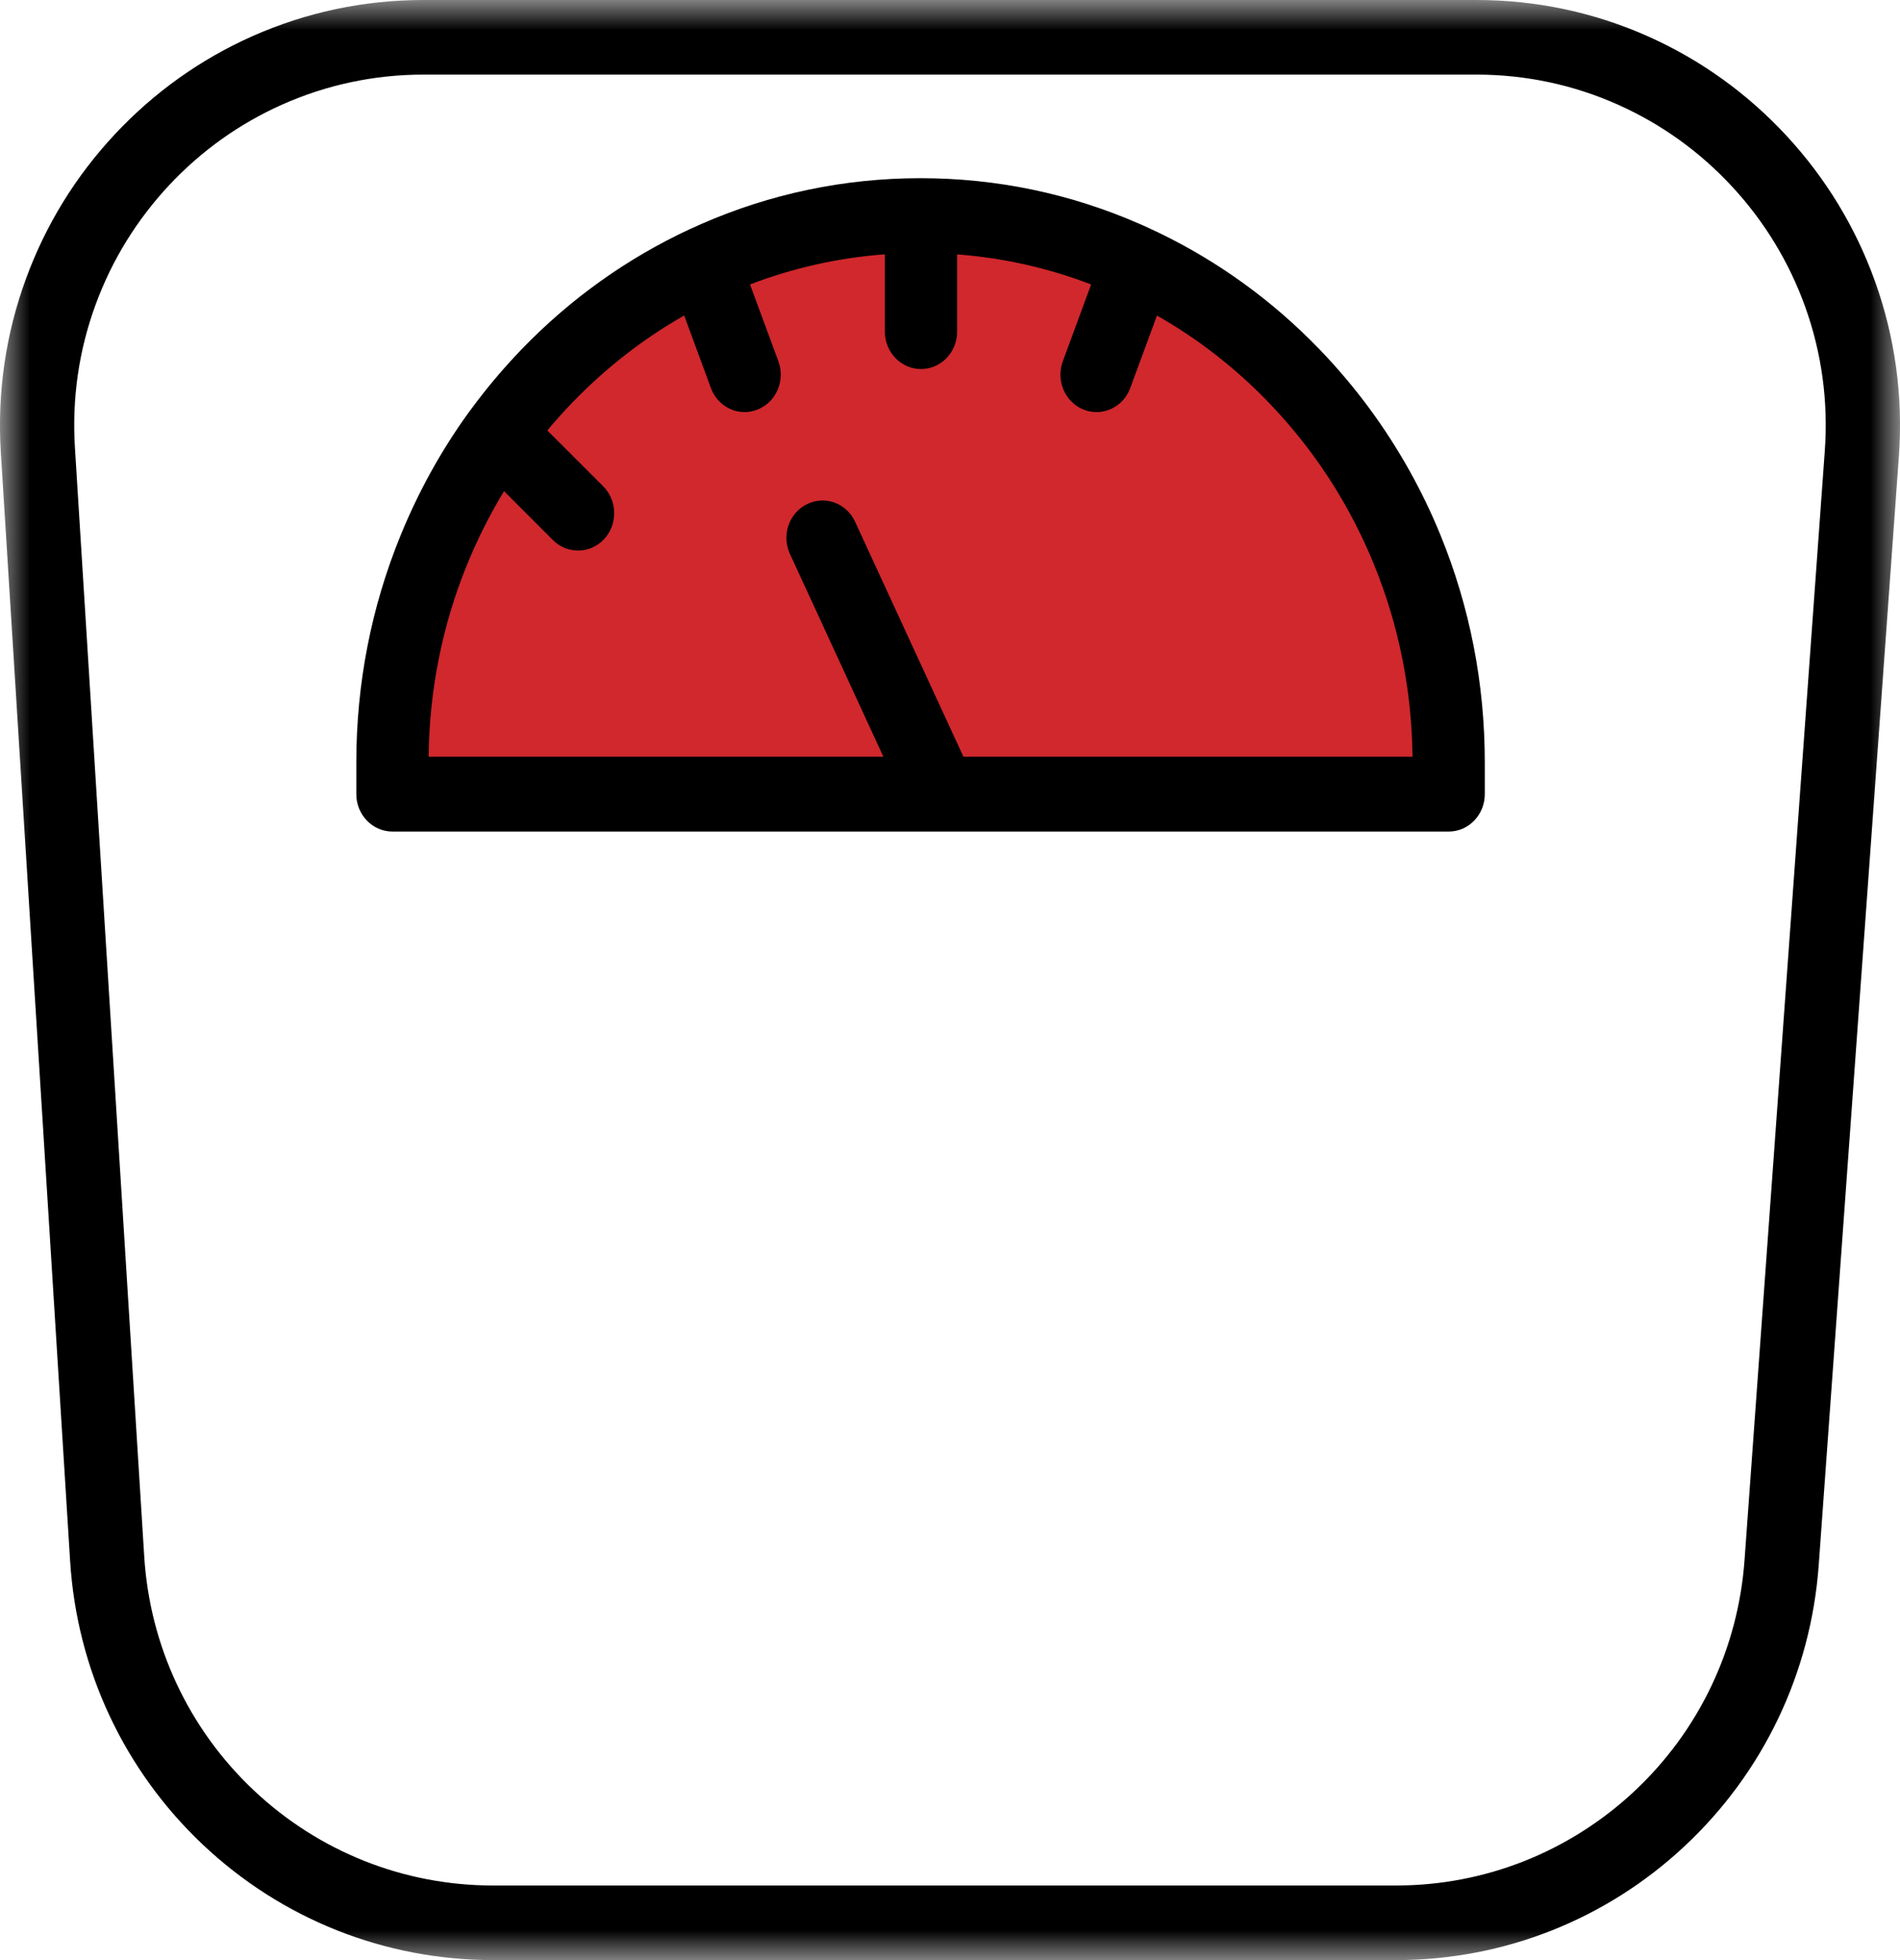
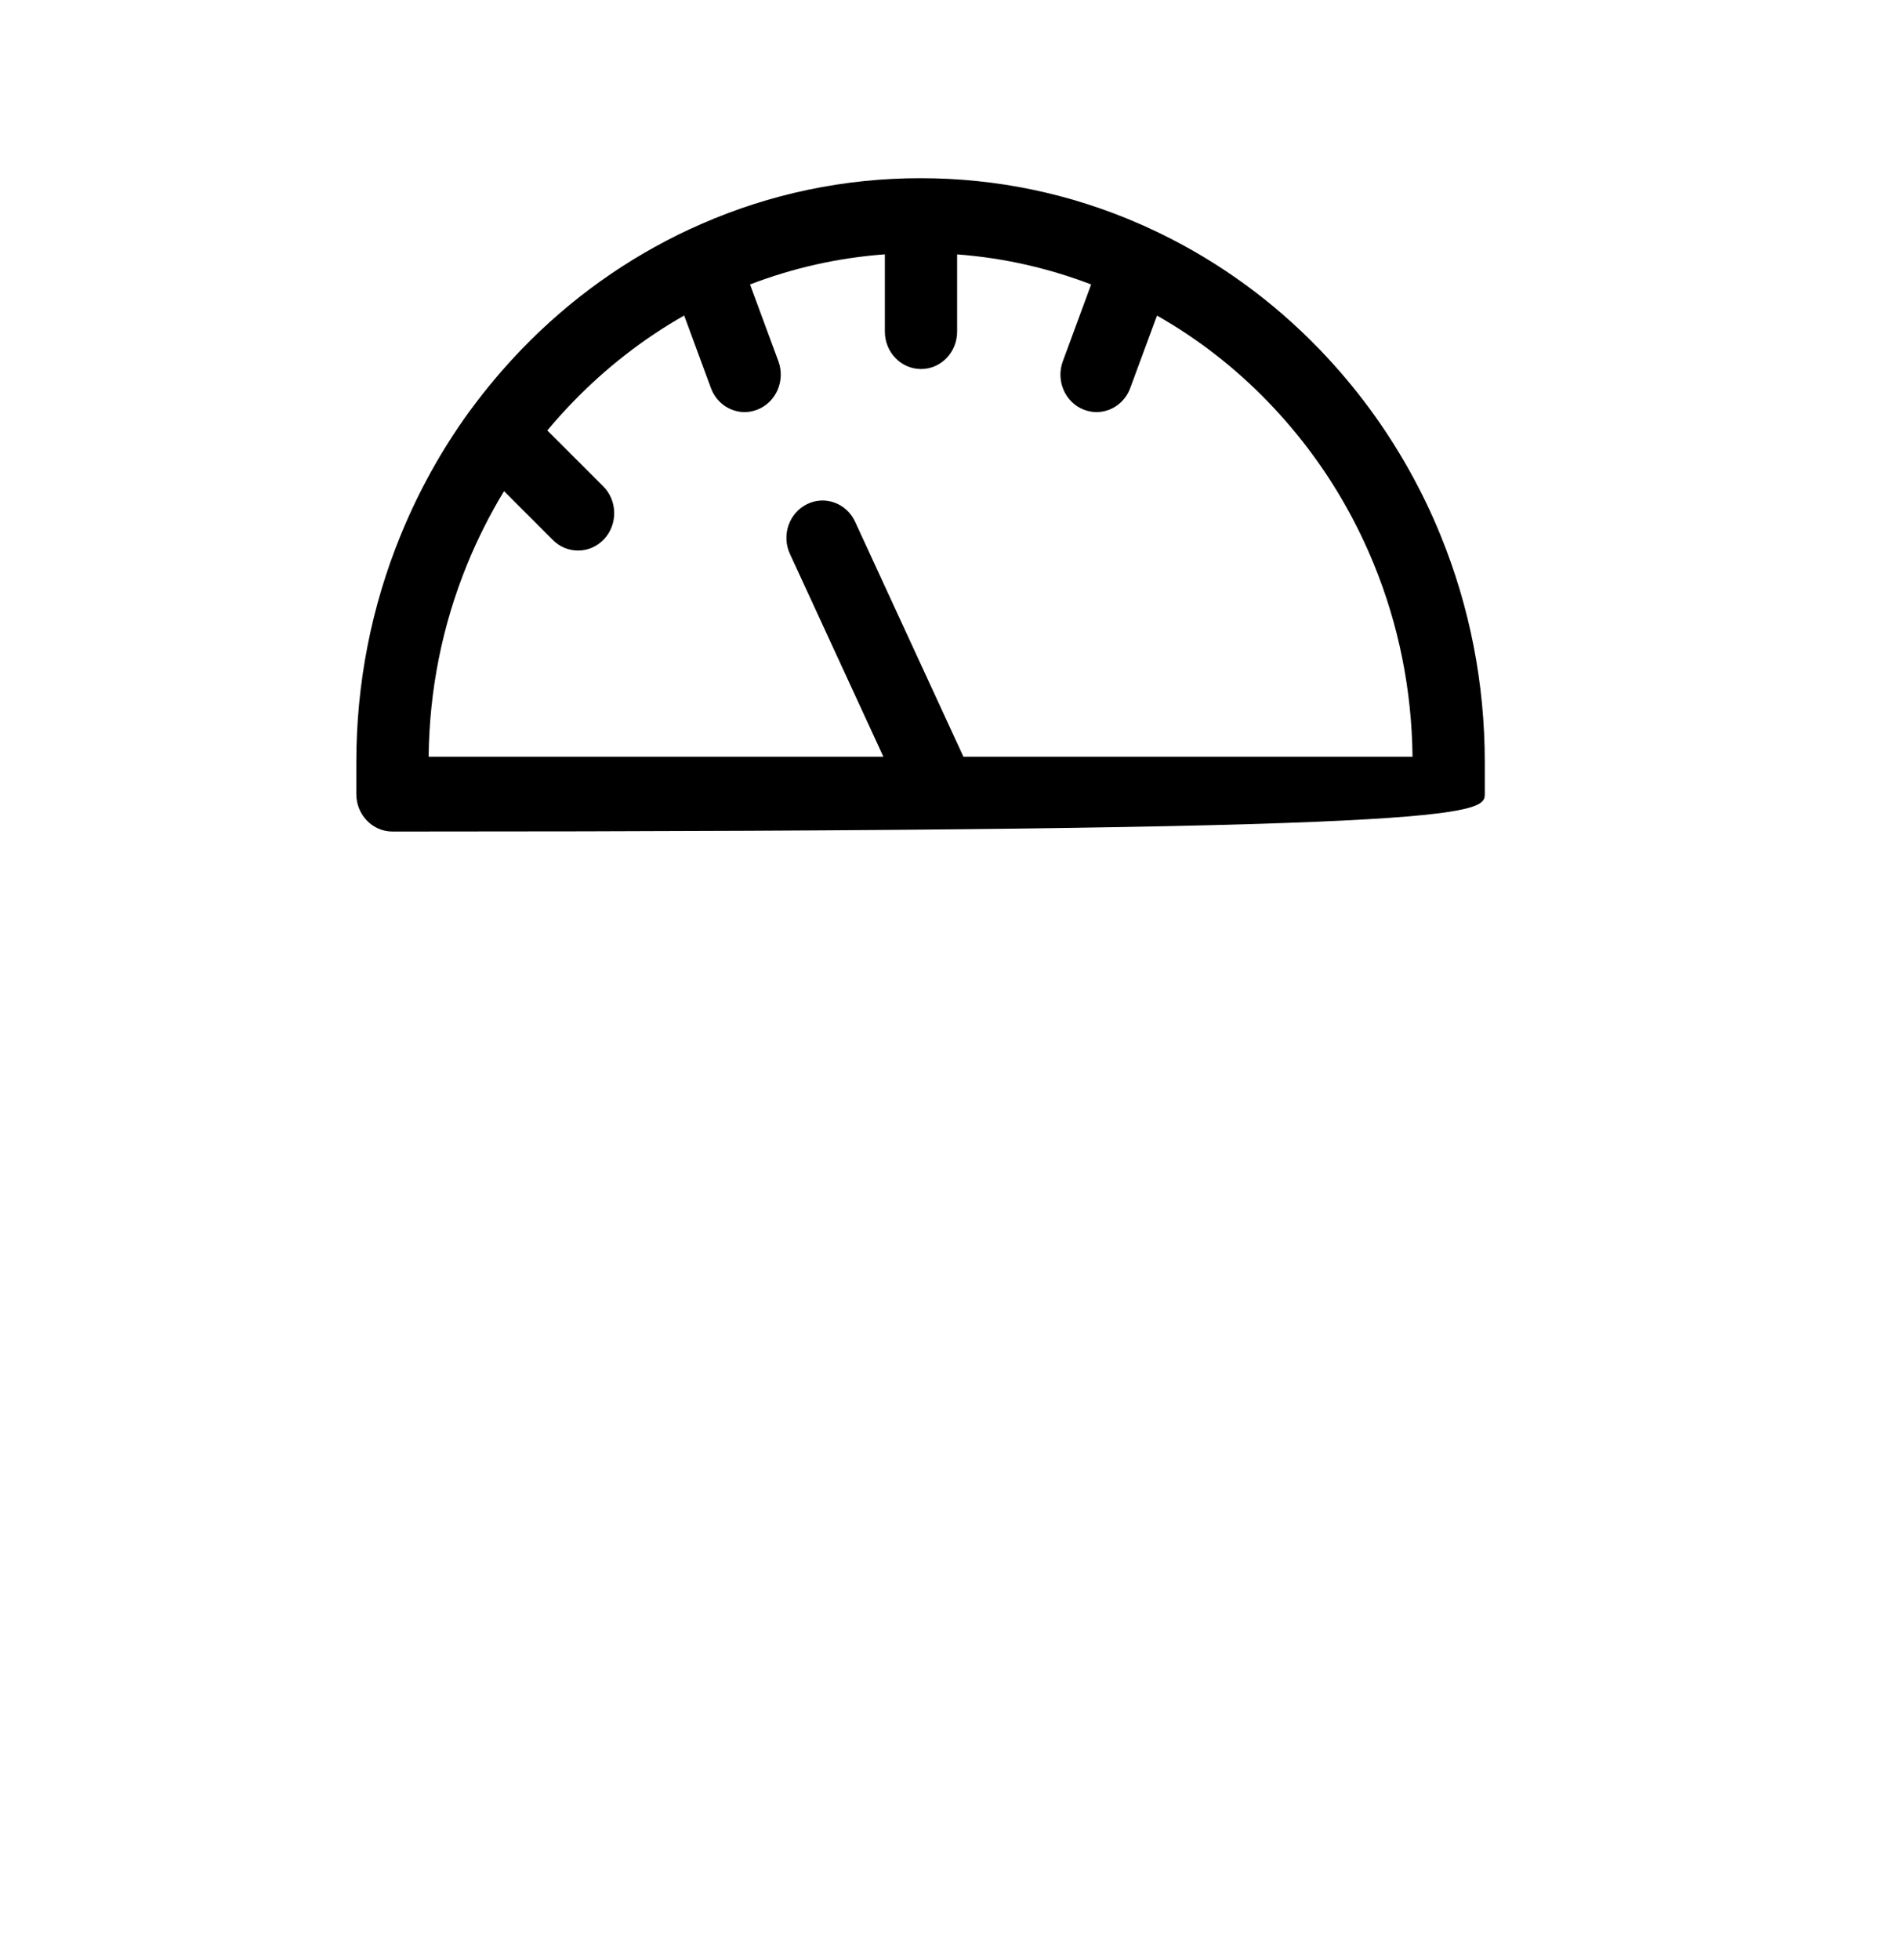
<svg xmlns="http://www.w3.org/2000/svg" width="32" height="33" viewBox="0 0 32 33" fill="none">
-   <path fill-rule="evenodd" clip-rule="evenodd" d="M6.837 13.28H24.509V10.735L23.027 7.884L20.062 4.855L17.124 3.754H14.045L11.495 4.507L9.349 6.049L7.672 8.5L6.647 11.329L6.455 12.74L6.837 13.28Z" fill="#D0282D" />
  <mask id="mask0_430_5839" style="mask-type:luminance" maskUnits="userSpaceOnUse" x="0" y="0" width="32" height="33">
-     <path d="M0 0H32V33H0V0Z" fill="white" />
-   </mask>
+     </mask>
  <g mask="url(#mask0_430_5839)">
    <path fill-rule="evenodd" clip-rule="evenodd" d="M30.733 7.596L29.382 26.261C29.275 27.755 28.614 29.141 27.522 30.161C26.428 31.181 25.006 31.744 23.514 31.744H8.302C6.799 31.744 5.369 31.174 4.273 30.141C3.178 29.108 2.523 27.709 2.429 26.203L1.262 7.538C1.21 6.708 1.328 5.894 1.613 5.121C1.887 4.376 2.303 3.703 2.846 3.121C3.39 2.539 4.033 2.081 4.756 1.759C5.507 1.426 6.307 1.256 7.135 1.256H24.864C25.698 1.256 26.505 1.428 27.258 1.766C27.984 2.091 28.628 2.554 29.173 3.142C29.717 3.73 30.131 4.41 30.402 5.162C30.682 5.942 30.794 6.76 30.733 7.596ZM31.578 4.734C31.25 3.823 30.749 2.999 30.09 2.287C29.429 1.574 28.648 1.012 27.767 0.617C26.852 0.208 25.875 0 24.864 0H7.135C6.132 0 5.162 0.205 4.249 0.61C3.373 1 2.594 1.556 1.935 2.26C1.274 2.967 0.772 3.783 0.44 4.686C0.095 5.624 -0.048 6.61 0.014 7.617L1.181 26.281C1.295 28.108 2.09 29.804 3.417 31.057C4.745 32.31 6.48 33 8.302 33H23.514C25.323 33 27.049 32.319 28.373 31.081C29.697 29.844 30.5 28.164 30.631 26.351L31.981 7.687C32.054 6.675 31.918 5.681 31.578 4.734Z" fill="black" />
  </g>
-   <path fill-rule="evenodd" clip-rule="evenodd" d="M16.226 12.74L14.402 8.785C14.258 8.471 13.895 8.338 13.592 8.488C13.287 8.638 13.159 9.014 13.305 9.328L14.878 12.74H7.219C7.231 11.617 7.449 10.526 7.869 9.499C8.045 9.069 8.252 8.659 8.489 8.269L9.313 9.093C9.431 9.211 9.583 9.269 9.736 9.269C9.896 9.269 10.054 9.205 10.174 9.077C10.407 8.827 10.4 8.428 10.159 8.187L9.218 7.247C9.354 7.084 9.496 6.926 9.645 6.772C10.206 6.192 10.836 5.702 11.523 5.312L11.973 6.532C12.065 6.783 12.296 6.938 12.541 6.938C12.613 6.938 12.686 6.924 12.757 6.896C13.072 6.772 13.229 6.408 13.11 6.083L12.632 4.789C13.363 4.509 14.123 4.339 14.903 4.282V5.583C14.903 5.931 15.176 6.213 15.512 6.213C15.848 6.213 16.12 5.931 16.12 5.583V4.283C16.895 4.341 17.651 4.511 18.377 4.789L17.9 6.083C17.78 6.408 17.938 6.773 18.251 6.896C18.323 6.924 18.396 6.938 18.468 6.938C18.713 6.938 18.944 6.783 19.036 6.532L19.486 5.313C20.174 5.703 20.804 6.193 21.363 6.772C21.623 7.042 21.87 7.333 22.095 7.638C22.517 8.209 22.868 8.836 23.139 9.499C23.559 10.526 23.777 11.617 23.79 12.74H16.226ZM23.063 6.875L23.06 6.871C22.803 6.523 22.521 6.19 22.223 5.881C21.434 5.064 20.523 4.404 19.516 3.918L19.49 3.905L19.46 3.892C19.364 3.846 19.282 3.808 19.203 3.774C18.031 3.26 16.787 3 15.504 3C14.222 3 12.977 3.26 11.805 3.774C11.743 3.801 11.683 3.828 11.633 3.852L11.627 3.854L11.622 3.856C10.564 4.347 9.608 5.028 8.785 5.881C8.475 6.203 8.188 6.543 7.926 6.901L7.894 6.943C7.434 7.579 7.051 8.27 6.749 9.008C6.253 10.22 6.001 11.51 6.001 12.838V13.37C6.001 13.718 6.274 14 6.61 14H24.399C24.735 14 25.007 13.718 25.007 13.37V12.837C25.007 11.51 24.756 10.221 24.26 9.007C23.95 8.248 23.546 7.531 23.063 6.875Z" fill="black" />
+   <path fill-rule="evenodd" clip-rule="evenodd" d="M16.226 12.74L14.402 8.785C14.258 8.471 13.895 8.338 13.592 8.488C13.287 8.638 13.159 9.014 13.305 9.328L14.878 12.74H7.219C7.231 11.617 7.449 10.526 7.869 9.499C8.045 9.069 8.252 8.659 8.489 8.269L9.313 9.093C9.431 9.211 9.583 9.269 9.736 9.269C9.896 9.269 10.054 9.205 10.174 9.077C10.407 8.827 10.4 8.428 10.159 8.187L9.218 7.247C9.354 7.084 9.496 6.926 9.645 6.772C10.206 6.192 10.836 5.702 11.523 5.312L11.973 6.532C12.065 6.783 12.296 6.938 12.541 6.938C12.613 6.938 12.686 6.924 12.757 6.896C13.072 6.772 13.229 6.408 13.11 6.083L12.632 4.789C13.363 4.509 14.123 4.339 14.903 4.282V5.583C14.903 5.931 15.176 6.213 15.512 6.213C15.848 6.213 16.12 5.931 16.12 5.583V4.283C16.895 4.341 17.651 4.511 18.377 4.789L17.9 6.083C17.78 6.408 17.938 6.773 18.251 6.896C18.323 6.924 18.396 6.938 18.468 6.938C18.713 6.938 18.944 6.783 19.036 6.532L19.486 5.313C20.174 5.703 20.804 6.193 21.363 6.772C21.623 7.042 21.87 7.333 22.095 7.638C22.517 8.209 22.868 8.836 23.139 9.499C23.559 10.526 23.777 11.617 23.79 12.74H16.226ZM23.063 6.875L23.06 6.871C22.803 6.523 22.521 6.19 22.223 5.881C21.434 5.064 20.523 4.404 19.516 3.918L19.49 3.905L19.46 3.892C19.364 3.846 19.282 3.808 19.203 3.774C18.031 3.26 16.787 3 15.504 3C14.222 3 12.977 3.26 11.805 3.774C11.743 3.801 11.683 3.828 11.633 3.852L11.627 3.854L11.622 3.856C10.564 4.347 9.608 5.028 8.785 5.881C8.475 6.203 8.188 6.543 7.926 6.901L7.894 6.943C7.434 7.579 7.051 8.27 6.749 9.008C6.253 10.22 6.001 11.51 6.001 12.838V13.37C6.001 13.718 6.274 14 6.61 14C24.735 14 25.007 13.718 25.007 13.37V12.837C25.007 11.51 24.756 10.221 24.26 9.007C23.95 8.248 23.546 7.531 23.063 6.875Z" fill="black" />
</svg>